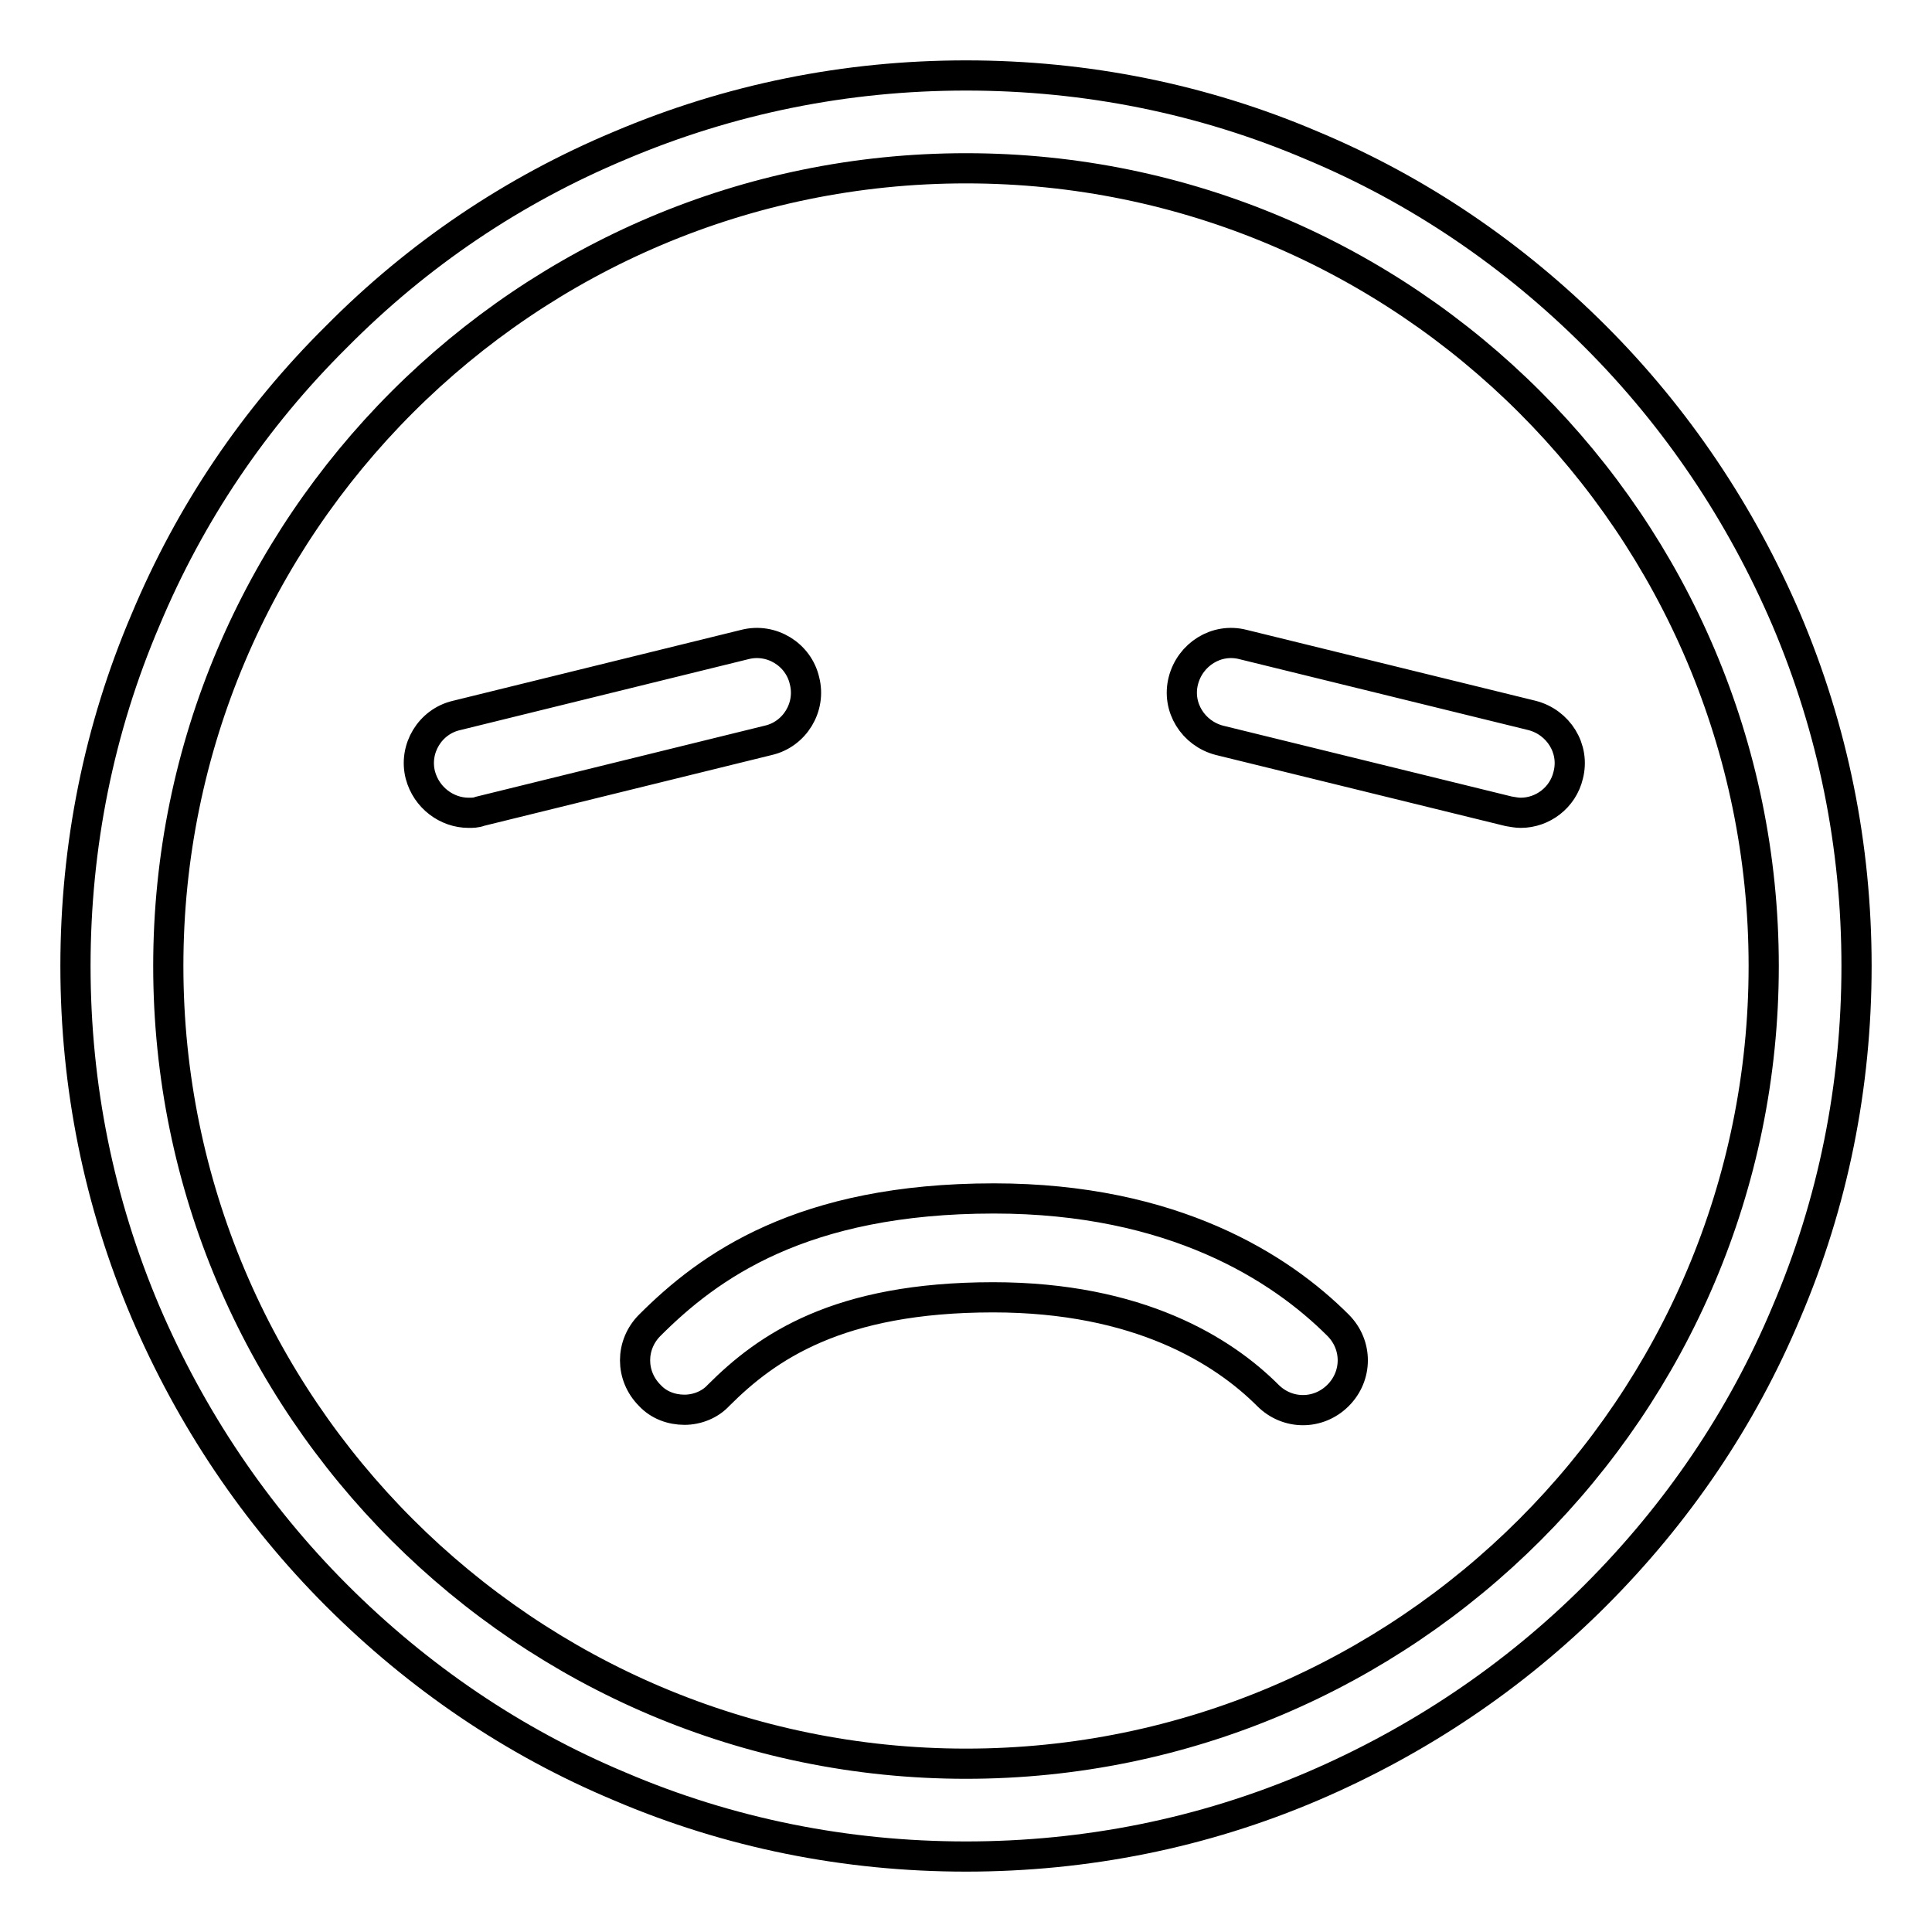
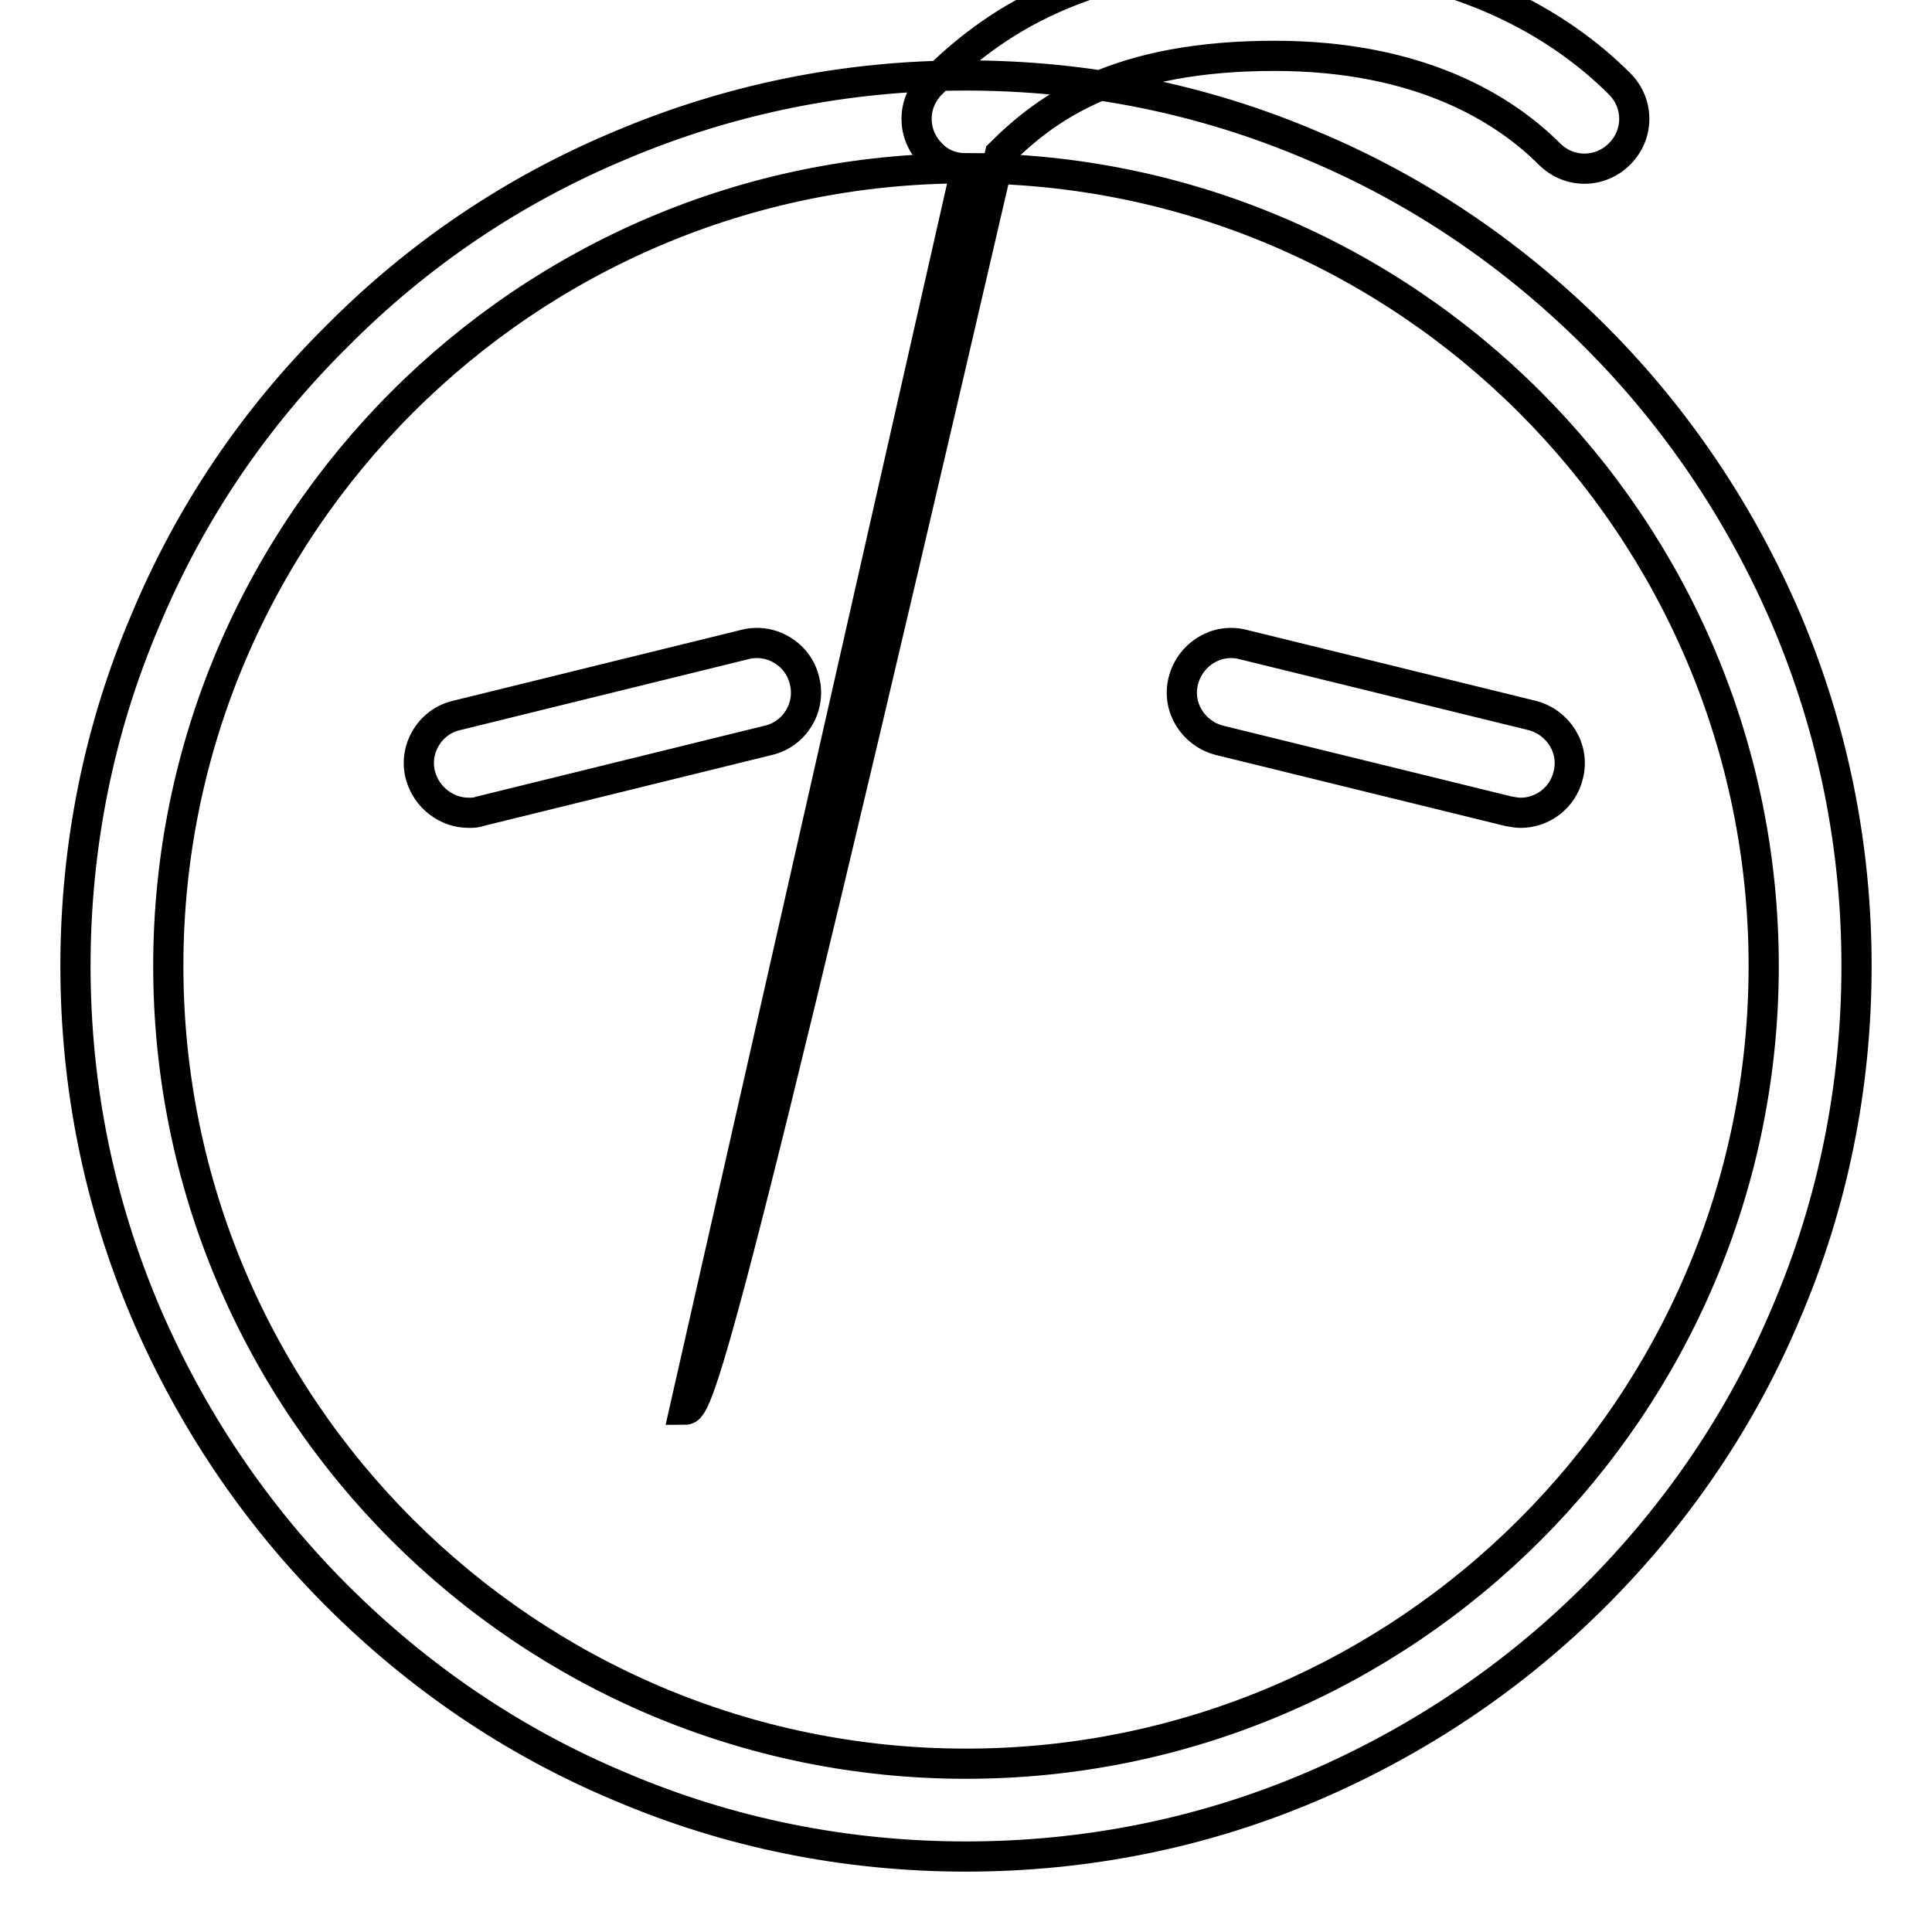
<svg xmlns="http://www.w3.org/2000/svg" version="1.1" x="0px" y="0px" viewBox="0 0 256 256" enable-background="new 0 0 256 256" xml:space="preserve">
  <g>
-     <path stroke-width="4" fill-opacity="0" stroke="#000000" d="M128,246c-15.9,0-31.4-3.1-45.9-9.3c-14.1-5.9-26.7-14.5-37.5-25.3c-10.8-10.8-19.3-23.5-25.3-37.5 c-6.2-14.6-9.3-30-9.3-45.9c0-15.9,3.1-31.4,9.3-45.9C25.2,68,33.7,55.4,44.6,44.6C55.4,33.7,68,25.2,82.1,19.3 c14.6-6.2,30-9.3,45.9-9.3c15.9,0,31.4,3.1,45.9,9.3c14.1,5.9,26.7,14.5,37.5,25.3c10.8,10.8,19.3,23.5,25.3,37.5 c6.2,14.6,9.3,30,9.3,45.9c0,15.9-3.1,31.4-9.3,45.9c-5.9,14.1-14.5,26.7-25.3,37.5c-10.8,10.8-23.5,19.3-37.5,25.3 C159.4,242.9,143.9,246,128,246z M128,22.3C69.7,22.3,22.3,69.7,22.3,128c0,58.3,47.4,105.7,105.7,105.7 c58.3,0,105.7-47.4,105.7-105.7C233.7,69.7,186.3,22.3,128,22.3z M90.7,186.8c-1.7,0-3.4-0.6-4.6-1.9c-2.6-2.6-2.6-6.7,0-9.3 c7.8-7.8,20.1-16.8,45.6-16.8c23.8,0,38,9.2,45.6,16.8c2.6,2.6,2.6,6.7,0,9.3c-2.6,2.6-6.7,2.6-9.3,0c-5.9-5.9-17.1-13-36.4-13 c-20.6,0-30,6.6-36.4,13C94.1,186.1,92.4,186.8,90.7,186.8z M62.1,107.7c-2.9,0-5.6-2-6.4-5c-0.9-3.5,1.3-7.1,4.8-7.9l38.2-9.4 c3.5-0.9,7.1,1.3,7.9,4.8c0.9,3.5-1.3,7.1-4.8,7.9l-38.2,9.4C63.1,107.7,62.6,107.7,62.1,107.7z M201.5,107.7c-0.5,0-1-0.1-1.6-0.2 l-38.3-9.4c-3.5-0.9-5.7-4.4-4.8-7.9c0.9-3.5,4.4-5.7,7.9-4.8l38.3,9.4c3.5,0.9,5.7,4.4,4.8,7.9 C207.1,105.7,204.4,107.7,201.5,107.7z" />
+     <path stroke-width="4" fill-opacity="0" stroke="#000000" d="M128,246c-15.9,0-31.4-3.1-45.9-9.3c-14.1-5.9-26.7-14.5-37.5-25.3c-10.8-10.8-19.3-23.5-25.3-37.5 c-6.2-14.6-9.3-30-9.3-45.9c0-15.9,3.1-31.4,9.3-45.9C25.2,68,33.7,55.4,44.6,44.6C55.4,33.7,68,25.2,82.1,19.3 c14.6-6.2,30-9.3,45.9-9.3c15.9,0,31.4,3.1,45.9,9.3c14.1,5.9,26.7,14.5,37.5,25.3c10.8,10.8,19.3,23.5,25.3,37.5 c6.2,14.6,9.3,30,9.3,45.9c0,15.9-3.1,31.4-9.3,45.9c-5.9,14.1-14.5,26.7-25.3,37.5c-10.8,10.8-23.5,19.3-37.5,25.3 C159.4,242.9,143.9,246,128,246z M128,22.3C69.7,22.3,22.3,69.7,22.3,128c0,58.3,47.4,105.7,105.7,105.7 c58.3,0,105.7-47.4,105.7-105.7C233.7,69.7,186.3,22.3,128,22.3z c-1.7,0-3.4-0.6-4.6-1.9c-2.6-2.6-2.6-6.7,0-9.3 c7.8-7.8,20.1-16.8,45.6-16.8c23.8,0,38,9.2,45.6,16.8c2.6,2.6,2.6,6.7,0,9.3c-2.6,2.6-6.7,2.6-9.3,0c-5.9-5.9-17.1-13-36.4-13 c-20.6,0-30,6.6-36.4,13C94.1,186.1,92.4,186.8,90.7,186.8z M62.1,107.7c-2.9,0-5.6-2-6.4-5c-0.9-3.5,1.3-7.1,4.8-7.9l38.2-9.4 c3.5-0.9,7.1,1.3,7.9,4.8c0.9,3.5-1.3,7.1-4.8,7.9l-38.2,9.4C63.1,107.7,62.6,107.7,62.1,107.7z M201.5,107.7c-0.5,0-1-0.1-1.6-0.2 l-38.3-9.4c-3.5-0.9-5.7-4.4-4.8-7.9c0.9-3.5,4.4-5.7,7.9-4.8l38.3,9.4c3.5,0.9,5.7,4.4,4.8,7.9 C207.1,105.7,204.4,107.7,201.5,107.7z" />
  </g>
</svg>